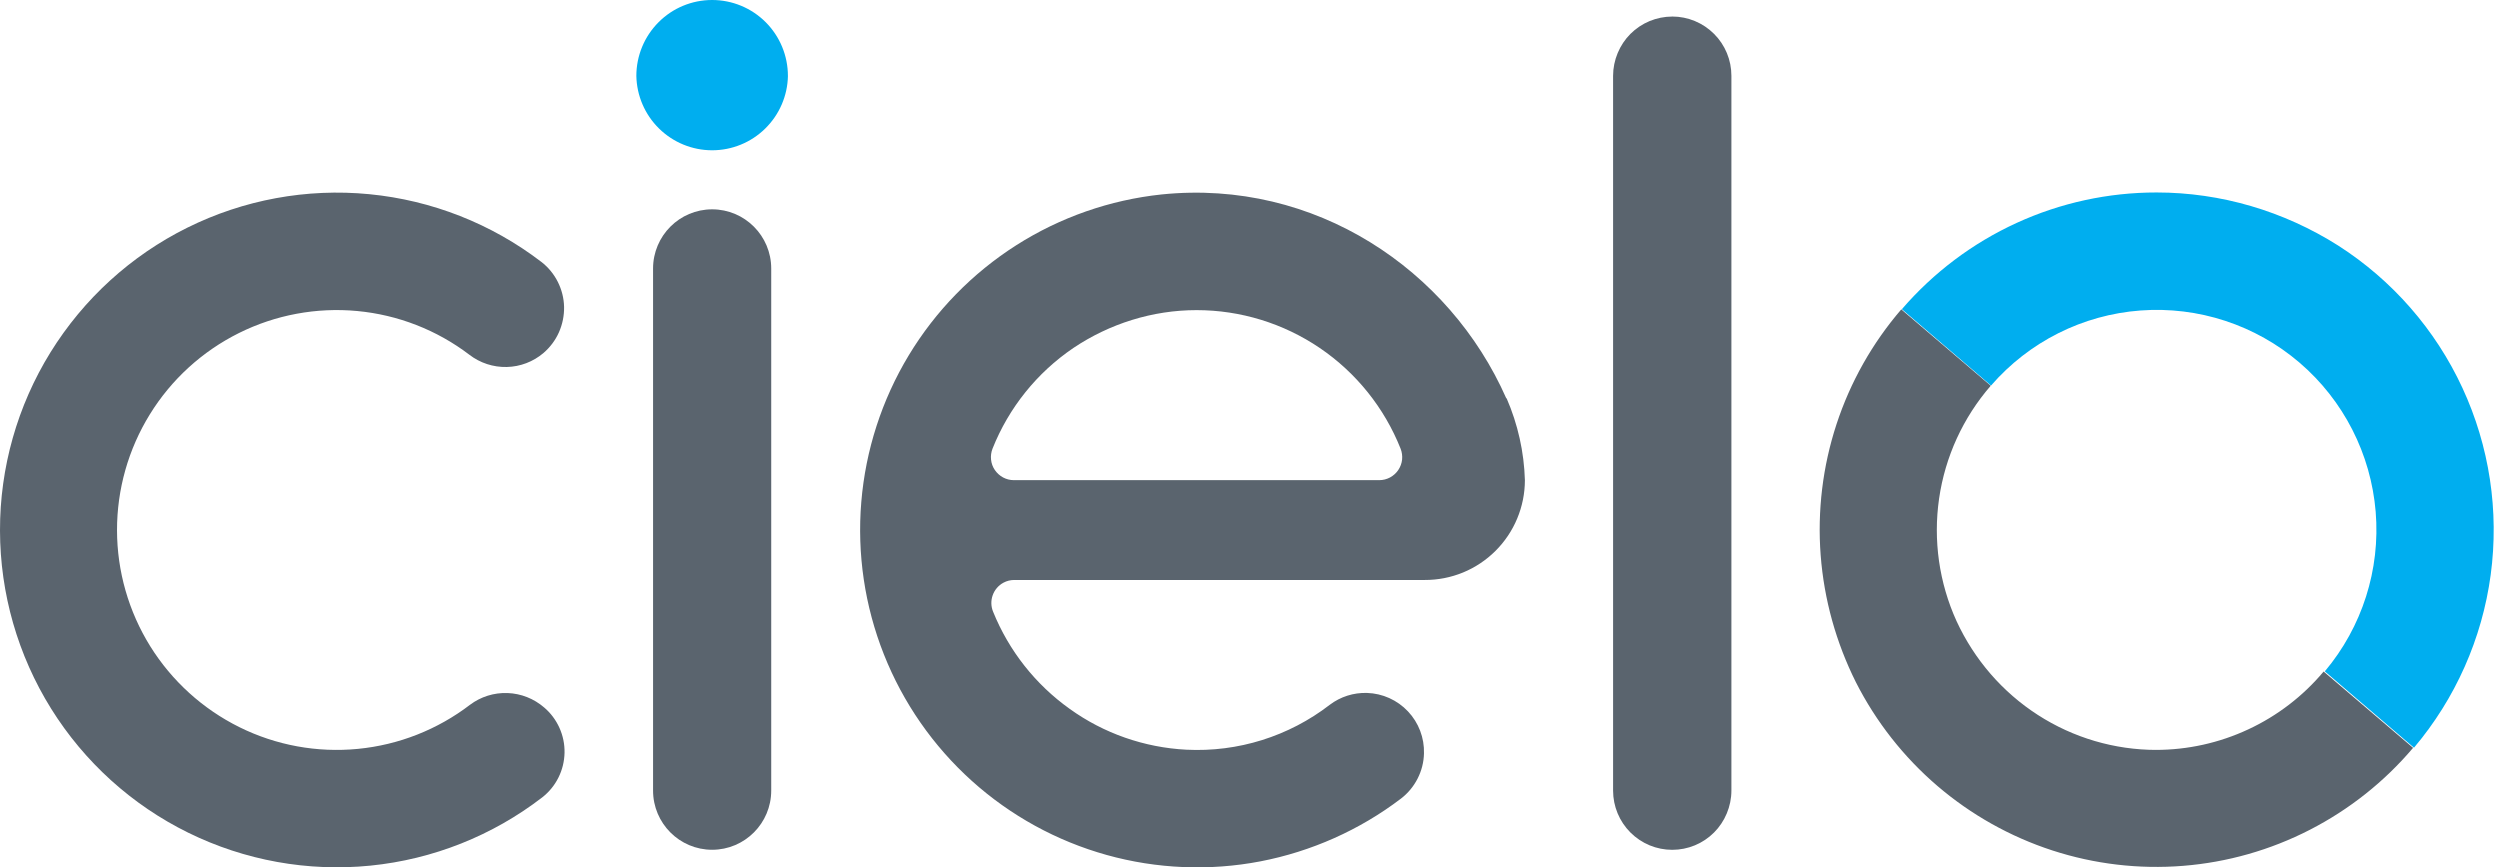
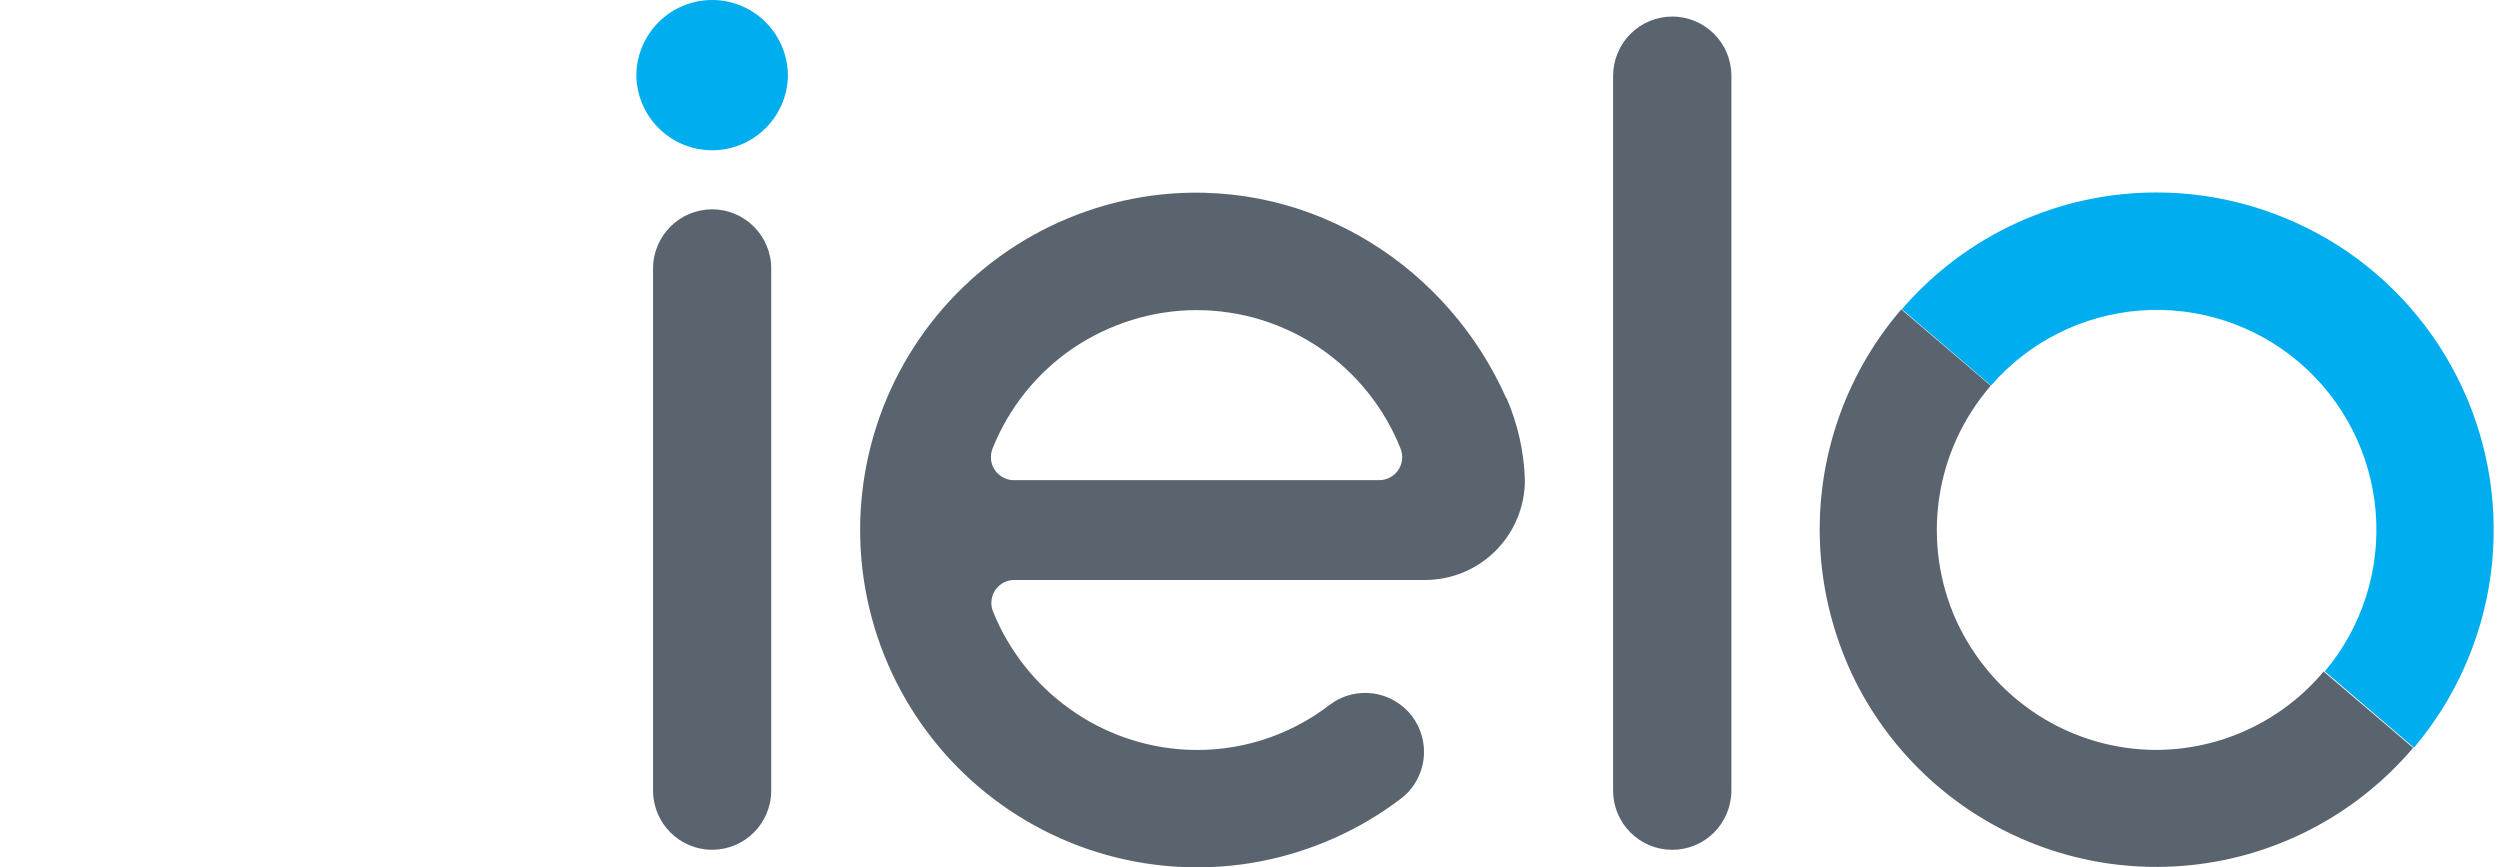
<svg xmlns="http://www.w3.org/2000/svg" width="98" height="34" viewBox="0 0 98 34" fill="none">
  <path d="M65.552 0.649C65.247 0.65 64.946 0.71 64.665 0.826C64.384 0.943 64.128 1.114 63.913 1.329C63.488 1.754 63.233 2.355 63.233 2.971V30.992C63.233 31.609 63.478 32.198 63.913 32.634C64.129 32.849 64.384 33.02 64.665 33.137C64.946 33.253 65.248 33.313 65.552 33.313C65.857 33.313 66.158 33.253 66.439 33.137C66.721 33.02 66.976 32.849 67.191 32.634C67.616 32.209 67.871 31.609 67.871 30.992V2.97C67.871 2.354 67.627 1.764 67.191 1.328C66.976 1.113 66.721 0.942 66.439 0.825C66.158 0.708 65.856 0.648 65.552 0.648V0.649ZM30.232 10.527C30.232 9.245 29.194 8.206 27.916 8.206C26.638 8.206 25.6 9.245 25.6 10.527V30.99C25.6 32.272 26.638 33.311 27.916 33.311C29.194 33.311 30.232 32.272 30.232 30.99V10.527Z" fill="#5A646E" />
  <path d="M30.887 2.975C30.872 3.753 30.552 4.495 29.996 5.04C29.441 5.586 28.694 5.891 27.916 5.891C27.138 5.891 26.391 5.585 25.836 5.04C25.28 4.495 24.96 3.753 24.945 2.975C24.945 2.186 25.258 1.429 25.816 0.871C26.371 0.313 27.126 0 27.915 0C28.704 0 29.459 0.313 30.016 0.871C30.573 1.429 30.886 2.186 30.886 2.975H30.887Z" fill="#00AEEF" />
  <path d="M59.045 15.612C56.818 10.569 51.549 7.006 45.537 7.622C43.511 7.836 41.561 8.517 39.841 9.611C38.121 10.706 36.677 12.184 35.623 13.929C34.569 15.675 33.932 17.642 33.763 19.675C33.593 21.709 33.897 23.755 34.648 25.651C35.399 27.547 36.578 29.243 38.093 30.608C39.608 31.972 41.418 32.967 43.382 33.515C45.344 34.063 47.419 34.148 49.409 33.765C51.399 33.381 53.296 32.54 54.918 31.305C55.191 31.096 55.413 30.828 55.569 30.522C55.726 30.216 55.812 29.878 55.82 29.534C55.838 28.924 55.612 28.331 55.193 27.887C54.774 27.442 54.196 27.182 53.586 27.163C53.061 27.147 52.547 27.31 52.128 27.627C50.523 28.866 48.528 29.491 46.503 29.388C44.856 29.303 43.267 28.748 41.934 27.789C40.59 26.831 39.548 25.509 38.929 23.978C38.844 23.772 38.839 23.542 38.914 23.332C38.989 23.122 39.139 22.947 39.336 22.841C39.465 22.771 39.611 22.735 39.758 22.735H55.85C56.364 22.737 56.874 22.637 57.35 22.442C57.826 22.246 58.259 21.958 58.623 21.595C58.987 21.232 59.278 20.8 59.475 20.324C59.673 19.849 59.775 19.339 59.776 18.824C59.744 17.719 59.5 16.629 59.06 15.615L59.045 15.612ZM46.906 12.157C48.629 12.157 50.312 12.675 51.737 13.642C53.163 14.611 54.266 15.985 54.903 17.587C54.957 17.724 54.977 17.871 54.962 18.017C54.946 18.163 54.894 18.303 54.812 18.425C54.73 18.547 54.619 18.646 54.49 18.716C54.36 18.785 54.216 18.822 54.069 18.822H39.741C39.594 18.822 39.45 18.785 39.321 18.716C39.191 18.645 39.081 18.546 38.998 18.425C38.915 18.305 38.864 18.164 38.849 18.017C38.834 17.871 38.853 17.724 38.907 17.587C39.544 15.985 40.647 14.611 42.074 13.642C43.499 12.686 45.182 12.157 46.905 12.157H46.906ZM84.543 29.397C82.891 29.397 81.274 28.922 79.886 28.027C78.497 27.133 77.394 25.857 76.698 24.351C76.013 22.846 75.776 21.176 76.013 19.54C76.25 17.903 76.953 16.37 78.037 15.121L74.531 12.128C73.396 13.446 72.533 14.976 71.991 16.63C71.449 18.283 71.238 20.028 71.37 21.763C71.502 23.498 71.975 25.19 72.751 26.743C73.538 28.294 74.623 29.675 75.944 30.807C77.265 31.938 78.796 32.797 80.449 33.336C82.102 33.874 83.845 34.08 85.578 33.941C87.309 33.803 88.999 33.323 90.546 32.528C92.093 31.734 93.469 30.643 94.593 29.316L91.087 26.324C90.28 27.287 89.272 28.061 88.133 28.591C86.994 29.123 85.755 29.397 84.499 29.396L84.543 29.397Z" fill="#5A646E" />
  <path d="M84.542 7.545C82.646 7.543 80.77 7.951 79.049 8.74C77.325 9.53 75.791 10.684 74.553 12.121L78.048 15.114C79.538 13.396 81.645 12.338 83.91 12.171C86.175 12.004 88.415 12.737 90.142 14.216C91.868 15.695 92.94 17.797 93.127 20.063C93.313 22.33 92.596 24.578 91.132 26.318L94.628 29.31C96.253 27.385 97.298 25.035 97.635 22.536C97.971 20.037 97.587 17.494 96.527 15.206C95.468 12.918 93.777 10.982 91.654 9.624C89.525 8.276 87.061 7.545 84.542 7.545Z" fill="#00AEEF" />
-   <path d="M21.329 27.732C20.929 27.386 20.423 27.186 19.894 27.167C19.365 27.148 18.848 27.31 18.425 27.627C17.15 28.602 15.628 29.201 14.031 29.356C12.434 29.512 10.826 29.218 9.388 28.506C7.951 27.795 6.738 26.696 5.889 25.333C5.041 23.969 4.59 22.395 4.587 20.789C4.585 19.183 5.03 17.608 5.875 16.241C6.718 14.875 7.926 13.773 9.363 13.057C10.799 12.342 12.407 12.042 14.004 12.192C15.601 12.342 17.124 12.935 18.402 13.908C18.821 14.23 19.338 14.399 19.866 14.386C20.394 14.374 20.902 14.18 21.304 13.838C21.564 13.614 21.772 13.338 21.91 13.027C22.048 12.716 22.118 12.376 22.112 12.033C22.105 11.691 22.02 11.356 21.867 11.051C21.714 10.746 21.493 10.477 21.224 10.269C19.267 8.77 16.929 7.85 14.476 7.612C12.021 7.374 9.552 7.829 7.343 8.925C5.134 10.02 3.277 11.716 1.978 13.813C0.68 15.911 -0.005 18.332 3.06535e-05 20.799C0.005 23.266 0.698 25.684 2.003 27.778C3.308 29.871 5.171 31.557 7.383 32.644C9.595 33.731 12.069 34.178 14.52 33.933C16.973 33.687 19.307 32.759 21.26 31.254C21.525 31.046 21.741 30.782 21.891 30.48C22.042 30.178 22.123 29.847 22.13 29.509C22.137 29.172 22.068 28.838 21.93 28.531C21.791 28.223 21.587 27.95 21.33 27.732H21.329Z" fill="#5A646E" />
</svg>